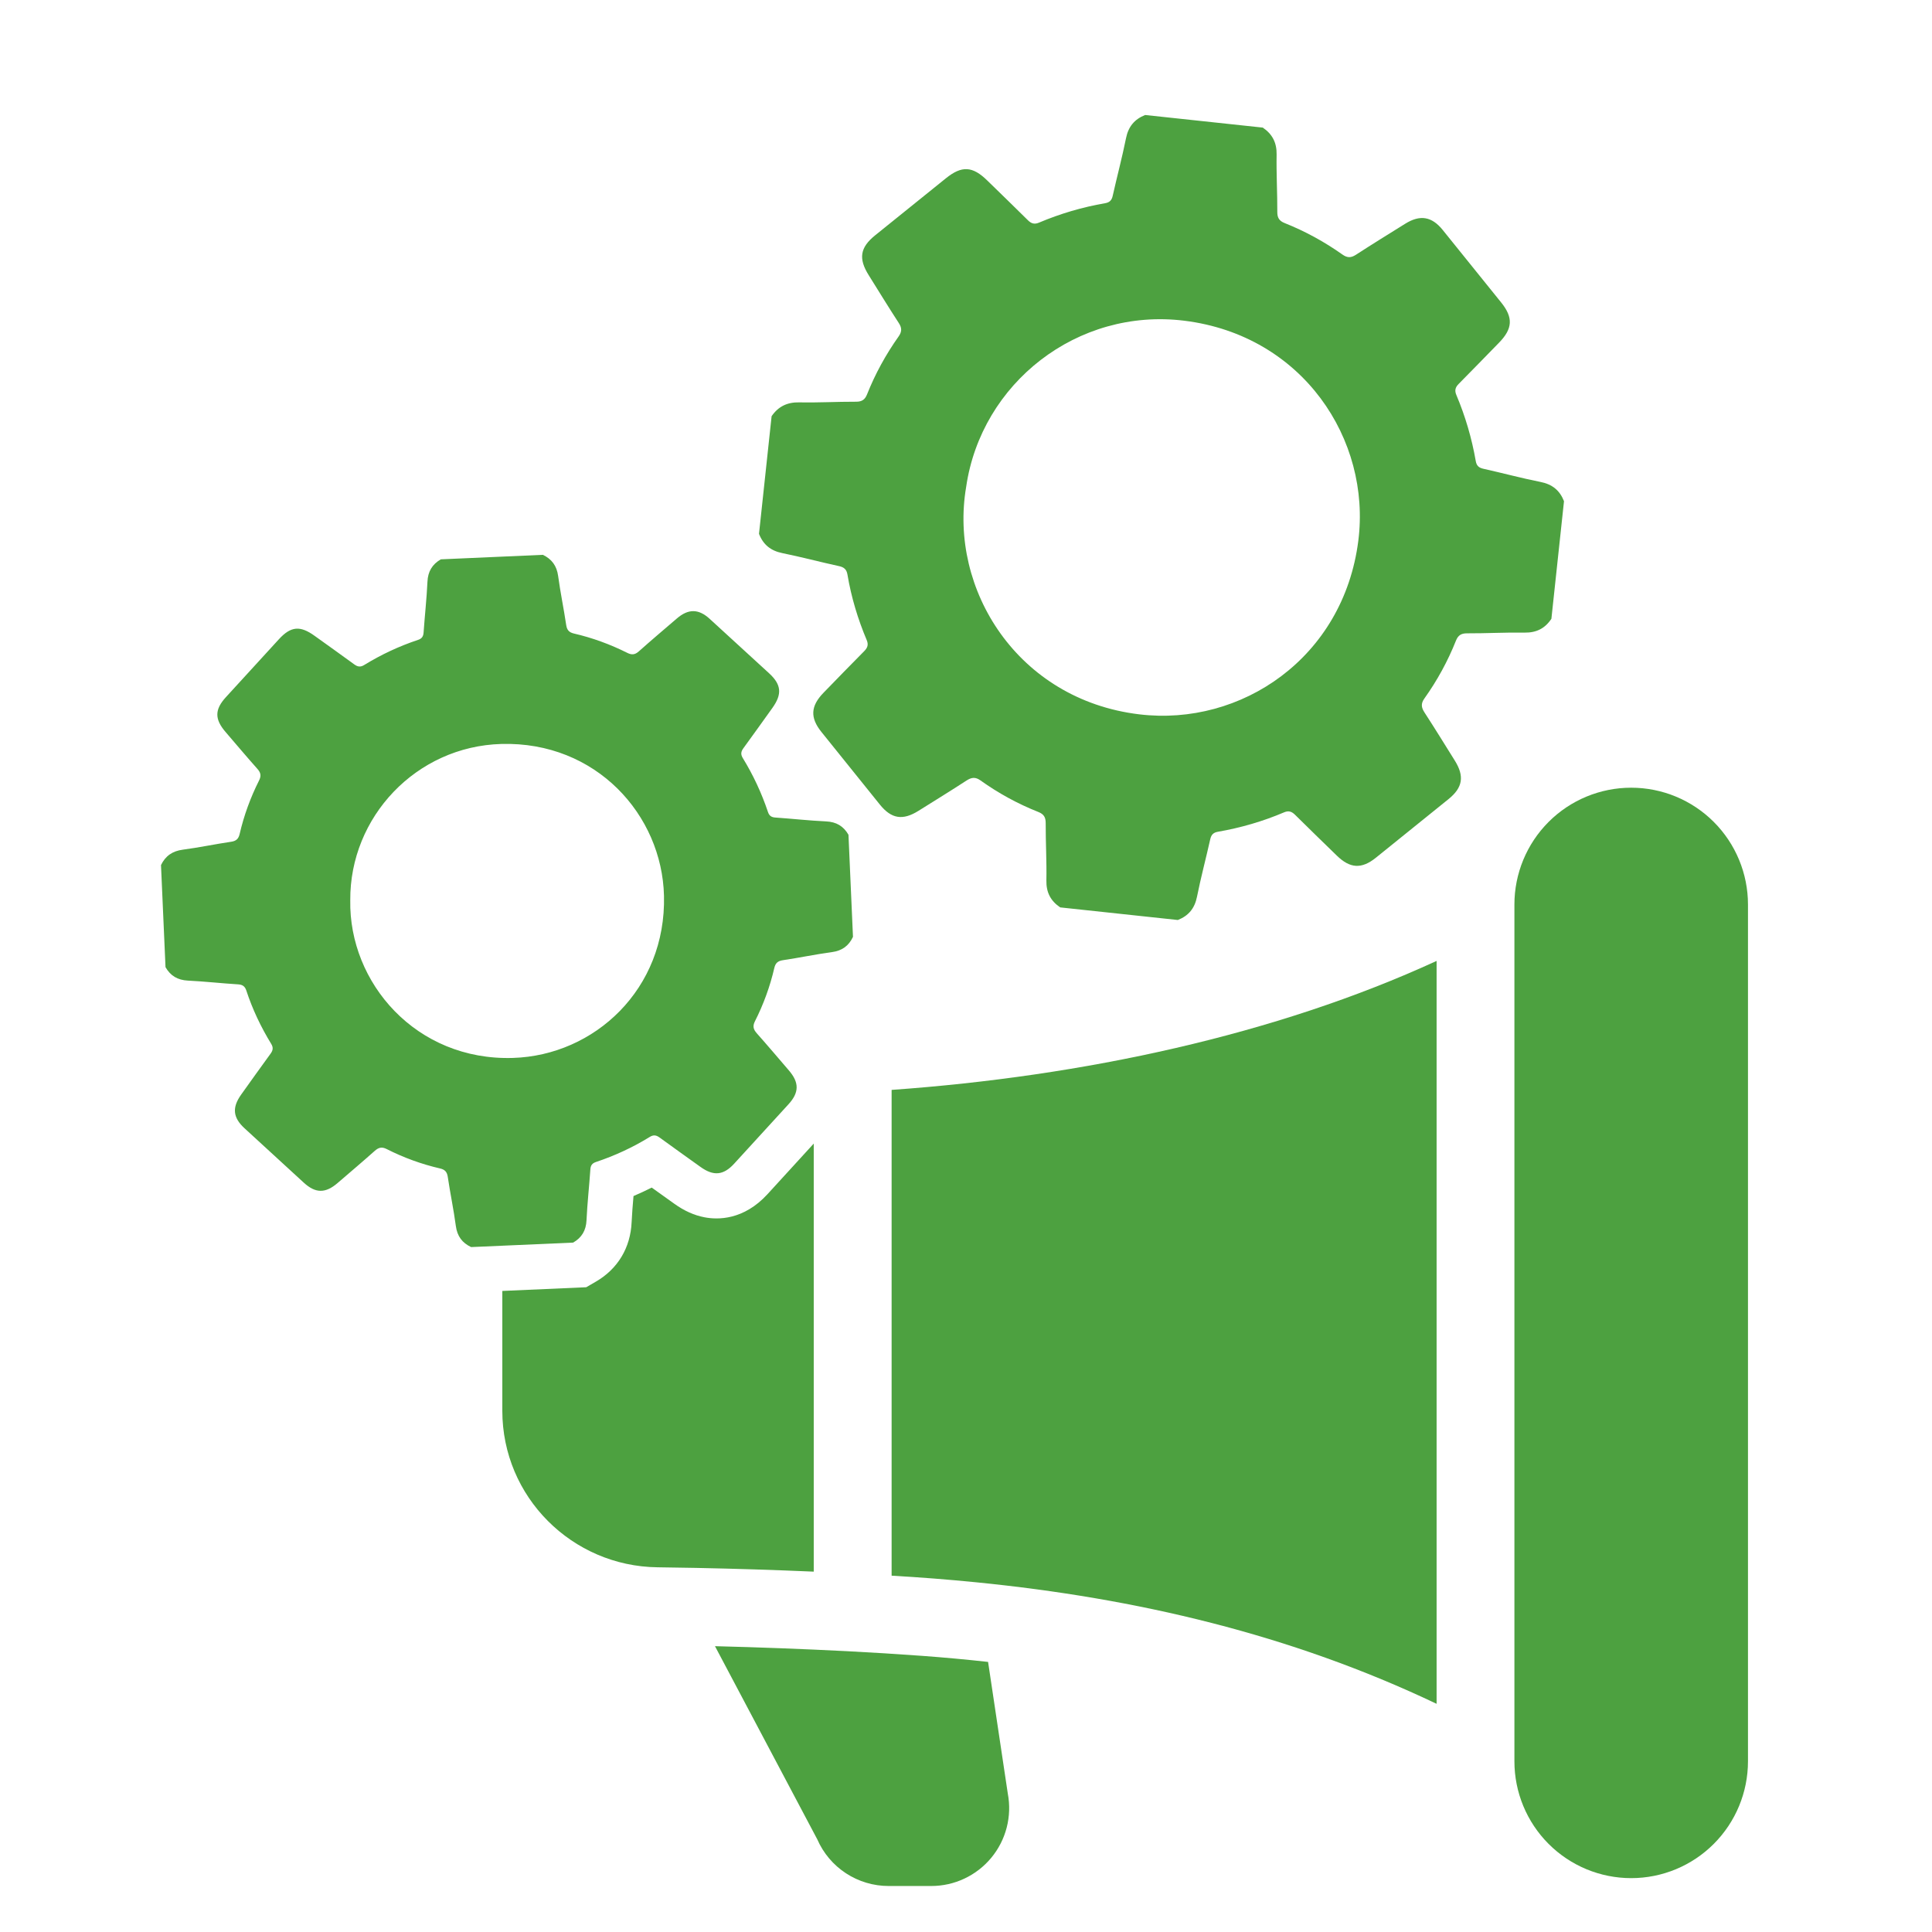
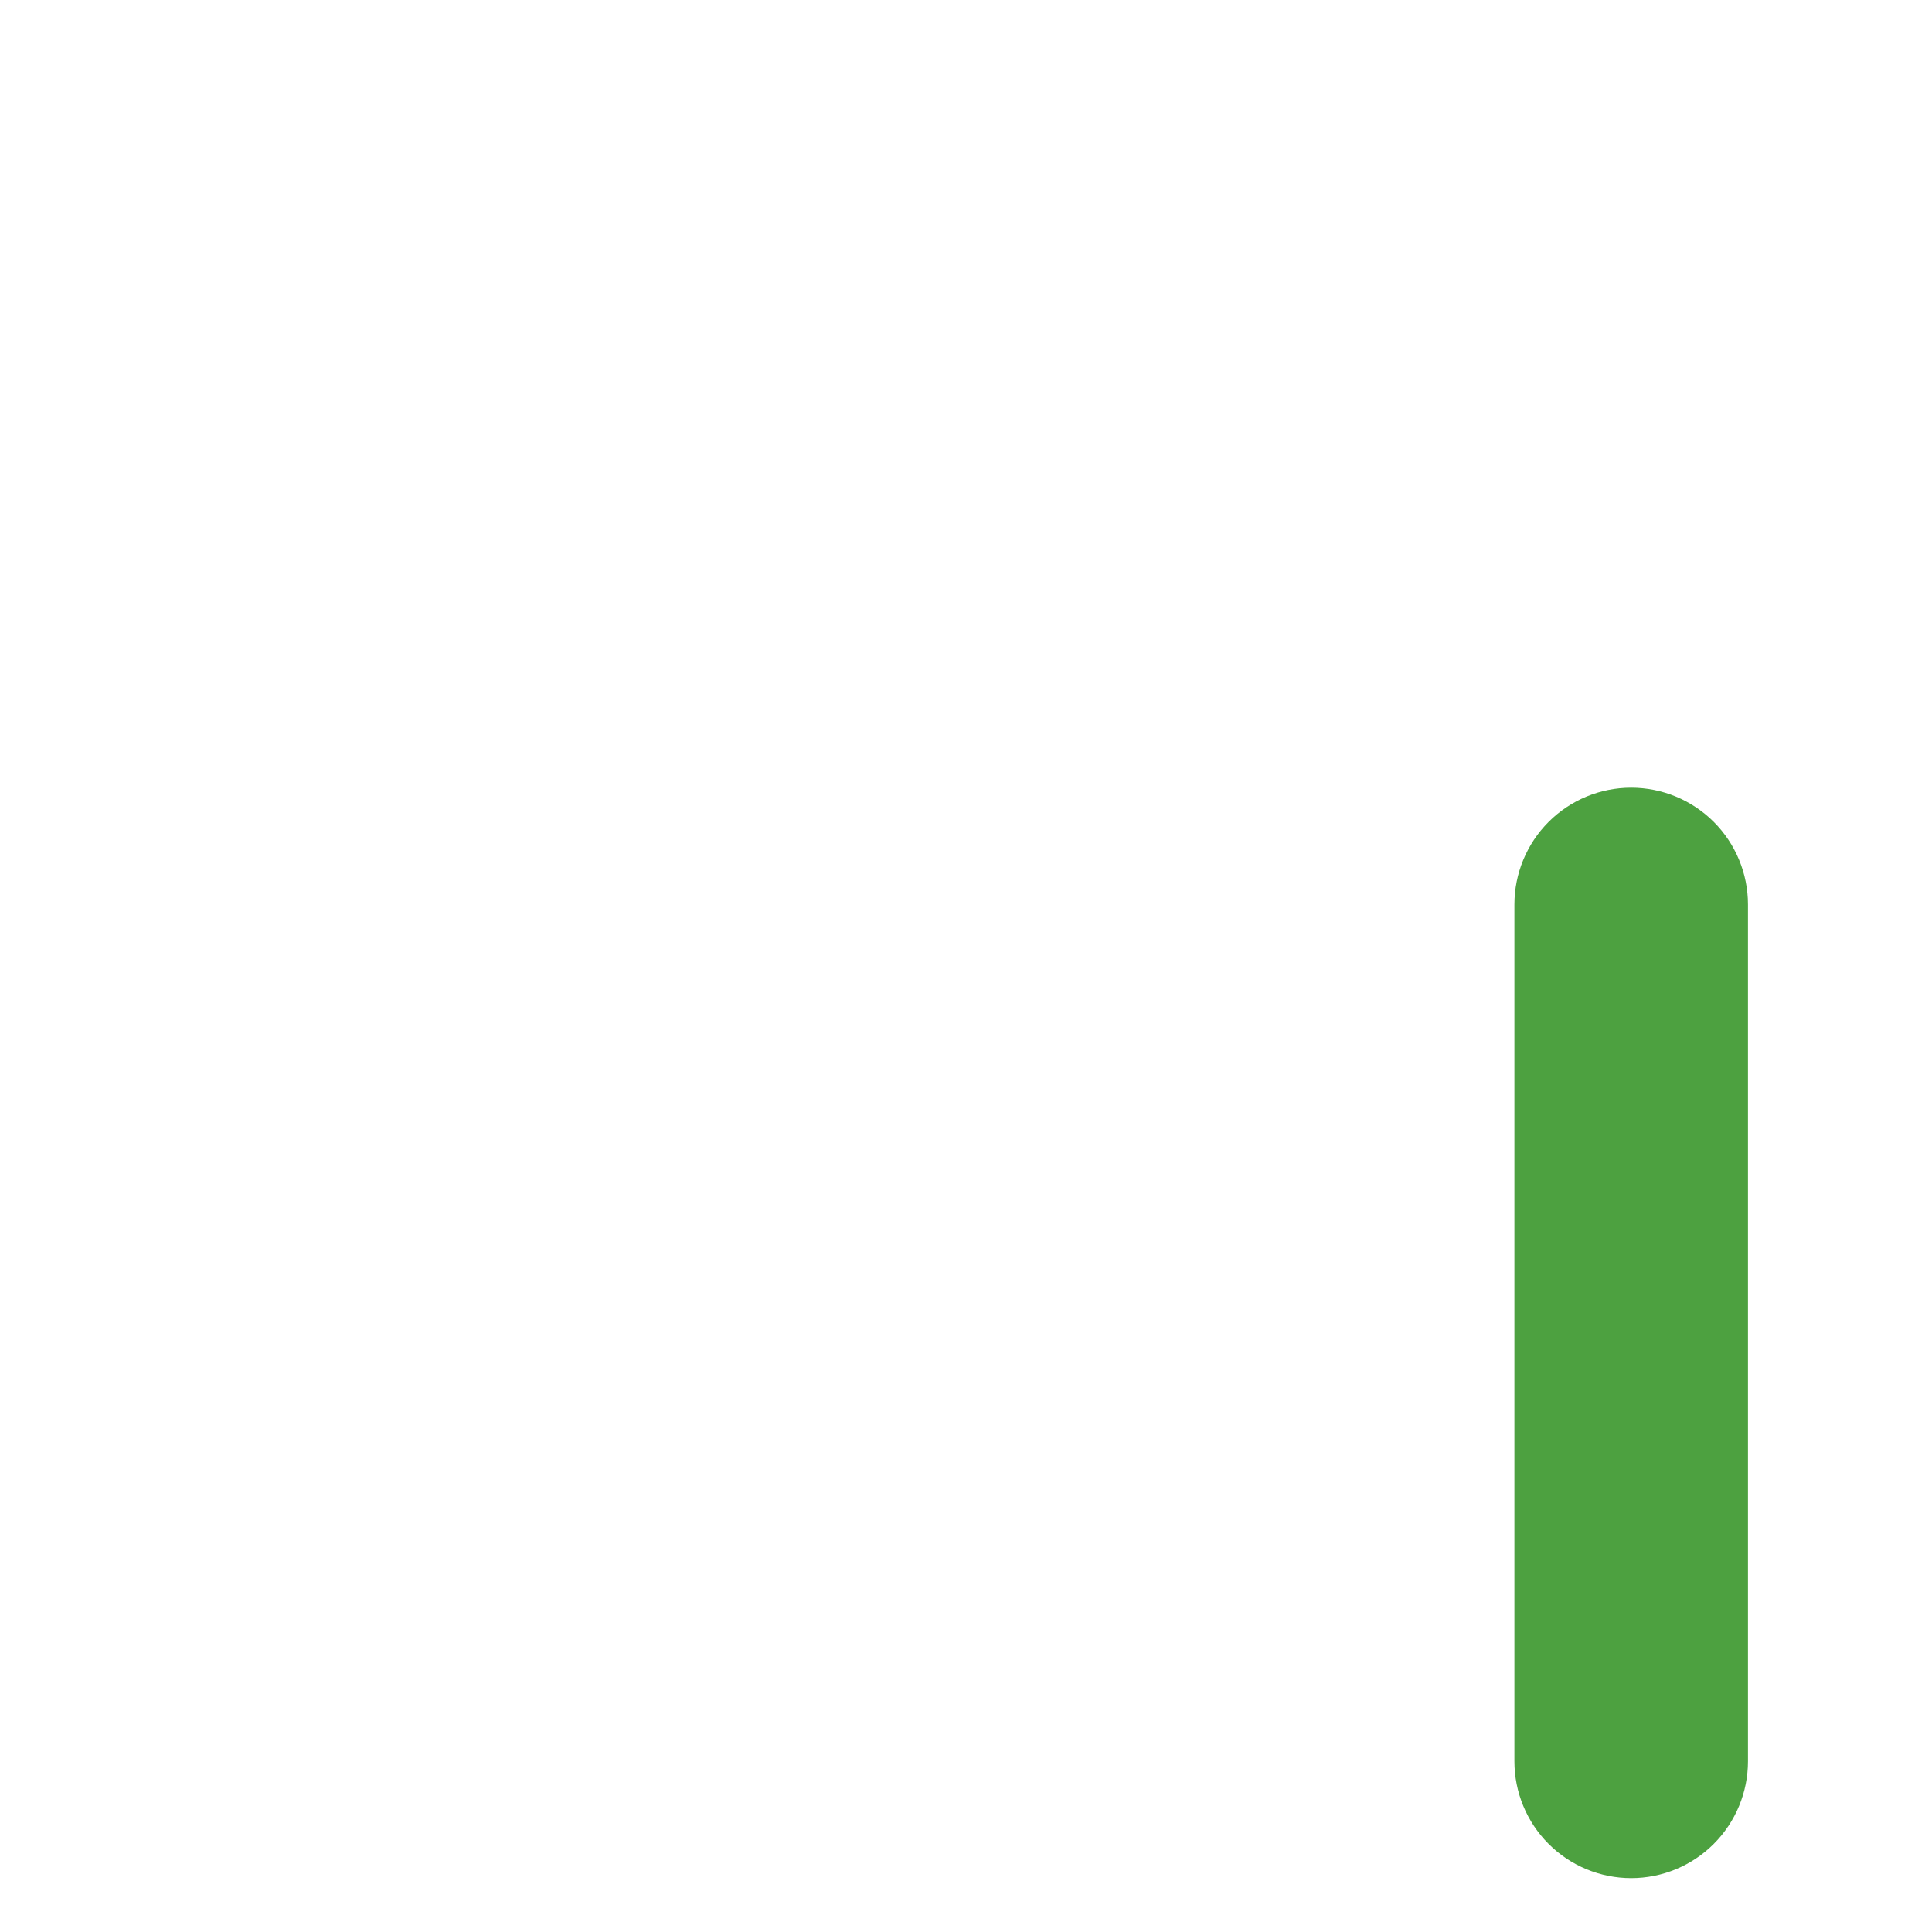
<svg xmlns="http://www.w3.org/2000/svg" width="84" height="84" viewBox="0 0 84 84" fill="none">
-   <path d="M35.38 49.721C34.709 50.456 34.039 51.19 33.367 51.923C32.329 53.054 31.208 53.037 30.632 52.926C30.18 52.84 29.749 52.646 29.314 52.334C29.314 52.334 28.538 51.779 28.335 51.634C28.076 51.765 27.812 51.888 27.544 52.002C27.51 52.396 27.479 52.771 27.462 53.14C27.412 54.254 26.859 55.172 25.905 55.725L25.488 55.967L21.84 56.128V61.339C21.84 65.085 24.873 68.099 28.59 68.143C29.149 68.15 29.709 68.159 30.268 68.17C31.973 68.204 33.677 68.258 35.38 68.332V49.721V49.721Z" fill="#4DA140" />
-   <path d="M42.96 72.257C42.009 72.152 41.048 72.064 40.083 71.993C39.014 71.915 37.92 71.847 36.813 71.79C34.905 71.693 32.996 71.621 31.086 71.573L35.534 79.972C35.798 80.575 36.231 81.088 36.782 81.448C37.333 81.808 37.977 82 38.635 82H40.489C40.988 82 41.48 81.891 41.931 81.678C42.382 81.466 42.781 81.157 43.099 80.773C43.417 80.389 43.646 79.94 43.77 79.457C43.894 78.974 43.91 78.47 43.817 77.98L42.96 72.257Z" fill="#4DA140" />
-   <path d="M38.766 68.508C39.995 68.578 41.223 68.674 42.449 68.796C49.398 69.487 56.117 71.058 62.461 74.079V41.779C55.464 44.996 47.096 46.794 38.766 47.387V68.508H38.766Z" fill="#4DA140" />
  <path d="M74.511 35.735C73.559 34.783 72.268 34.248 70.921 34.248C69.575 34.248 68.283 34.783 67.331 35.735C66.379 36.688 65.844 37.98 65.844 39.327V76.578C65.844 77.925 66.379 79.218 67.331 80.17C68.283 81.123 69.575 81.658 70.921 81.658C72.268 81.658 73.559 81.123 74.511 80.17C75.464 79.217 75.999 77.925 75.999 76.578V39.327C75.999 37.98 75.464 36.688 74.511 35.735Z" fill="#4DA140" />
-   <path d="M49.79 5C51.495 5.183 53.2 5.366 54.904 5.548C55.317 5.829 55.514 6.201 55.505 6.718C55.49 7.55 55.538 8.383 55.535 9.215C55.533 9.473 55.623 9.606 55.853 9.698C56.746 10.053 57.585 10.514 58.369 11.068C58.574 11.213 58.736 11.217 58.948 11.08C59.657 10.62 60.377 10.176 61.094 9.729C61.739 9.326 62.248 9.408 62.723 9.994C63.574 11.045 64.421 12.099 65.269 13.152C65.798 13.81 65.77 14.291 65.173 14.902C64.59 15.499 64.01 16.098 63.423 16.69C63.277 16.836 63.235 16.973 63.319 17.171C63.71 18.098 63.992 19.058 64.164 20.05C64.198 20.242 64.291 20.335 64.486 20.379C65.321 20.565 66.148 20.789 66.986 20.956C67.493 21.057 67.817 21.324 68 21.791C67.817 23.495 67.634 25.2 67.452 26.904C67.174 27.322 66.8 27.514 66.283 27.505C65.451 27.491 64.618 27.54 63.785 27.536C63.528 27.535 63.395 27.623 63.303 27.853C62.947 28.747 62.488 29.586 61.93 30.369C61.771 30.591 61.794 30.76 61.935 30.977C62.383 31.666 62.814 32.368 63.25 33.065C63.678 33.749 63.6 34.242 62.979 34.744C61.927 35.595 60.875 36.445 59.821 37.292C59.2 37.792 58.7 37.764 58.122 37.2C57.517 36.611 56.909 36.023 56.309 35.428C56.164 35.284 56.03 35.234 55.83 35.319C54.904 35.713 53.942 35.992 52.95 36.164C52.758 36.197 52.664 36.29 52.62 36.486C52.434 37.32 52.211 38.148 52.044 38.986C51.944 39.493 51.676 39.817 51.21 40C49.505 39.817 47.8 39.634 46.096 39.452C45.681 39.172 45.485 38.801 45.495 38.283C45.511 37.451 45.462 36.618 45.465 35.786C45.466 35.528 45.378 35.396 45.147 35.304C44.253 34.95 43.413 34.491 42.631 33.932C42.41 33.774 42.241 33.795 42.023 33.936C41.334 34.385 40.633 34.815 39.936 35.252C39.25 35.682 38.758 35.605 38.256 34.983C37.407 33.931 36.559 32.878 35.713 31.823C35.215 31.203 35.243 30.699 35.803 30.122C36.392 29.516 36.981 28.909 37.576 28.309C37.72 28.164 37.767 28.028 37.683 27.829C37.296 26.913 37.011 25.964 36.846 24.982C36.809 24.764 36.704 24.662 36.48 24.614C35.655 24.435 34.839 24.216 34.012 24.048C33.508 23.946 33.181 23.678 33 23.21C33.183 21.505 33.366 19.8 33.548 18.096C33.839 17.672 34.226 17.483 34.754 17.494C35.574 17.512 36.396 17.463 37.217 17.466C37.475 17.468 37.607 17.375 37.698 17.146C38.053 16.253 38.514 15.414 39.069 14.63C39.212 14.427 39.22 14.264 39.082 14.051C38.634 13.362 38.205 12.66 37.769 11.963C37.317 11.241 37.393 10.762 38.049 10.232C39.074 9.404 40.101 8.576 41.128 7.75C41.818 7.194 42.285 7.221 42.927 7.85C43.515 8.425 44.108 8.996 44.691 9.575C44.837 9.72 44.973 9.764 45.171 9.681C46.098 9.289 47.058 9.006 48.05 8.835C48.242 8.802 48.336 8.708 48.379 8.513C48.565 7.679 48.788 6.852 48.956 6.014C49.057 5.507 49.324 5.183 49.79 5ZM42.007 21.17C41.246 25.626 44.248 30.421 49.53 31.058C53.963 31.593 58.409 28.601 59.057 23.513C59.616 19.116 56.648 14.581 51.49 13.944C46.842 13.37 42.661 16.658 42.007 21.17Z" fill="#4DA140" />
-   <path d="M19.166 24.319C20.645 24.253 22.124 24.188 23.603 24.123C23.991 24.309 24.208 24.601 24.267 25.044C24.363 25.756 24.512 26.462 24.617 27.173C24.649 27.393 24.743 27.495 24.951 27.544C25.76 27.731 26.535 28.016 27.277 28.387C27.47 28.484 27.61 28.467 27.773 28.322C28.318 27.837 28.875 27.365 29.429 26.89C29.927 26.462 30.373 26.465 30.854 26.905C31.717 27.692 32.577 28.482 33.438 29.272C33.974 29.764 34.013 30.178 33.583 30.779C33.163 31.364 32.746 31.951 32.321 32.532C32.215 32.676 32.197 32.798 32.294 32.956C32.748 33.697 33.114 34.481 33.39 35.305C33.443 35.465 33.535 35.533 33.708 35.545C34.444 35.596 35.179 35.679 35.916 35.713C36.362 35.733 36.674 35.919 36.89 36.294C36.956 37.773 37.021 39.253 37.086 40.733C36.903 41.126 36.609 41.338 36.166 41.397C35.454 41.493 34.749 41.643 34.038 41.748C33.818 41.781 33.716 41.873 33.667 42.082C33.479 42.891 33.196 43.668 32.821 44.408C32.715 44.619 32.757 44.76 32.905 44.927C33.377 45.458 33.836 46.001 34.299 46.54C34.753 47.068 34.75 47.499 34.285 48.009C33.498 48.872 32.709 49.734 31.92 50.595C31.455 51.103 31.024 51.143 30.458 50.737C29.864 50.312 29.27 49.889 28.68 49.459C28.538 49.355 28.416 49.33 28.257 49.428C27.517 49.885 26.732 50.248 25.908 50.523C25.748 50.577 25.68 50.668 25.668 50.841C25.618 51.578 25.535 52.314 25.501 53.051C25.481 53.498 25.294 53.809 24.92 54.026C23.441 54.091 21.962 54.156 20.483 54.221C20.093 54.037 19.878 53.745 19.819 53.302C19.724 52.589 19.574 51.884 19.469 51.172C19.437 50.953 19.344 50.851 19.135 50.803C18.326 50.616 17.55 50.333 16.81 49.958C16.599 49.851 16.458 49.891 16.291 50.04C15.761 50.512 15.218 50.971 14.68 51.434C14.15 51.891 13.72 51.889 13.211 51.423C12.349 50.635 11.489 49.845 10.63 49.054C10.125 48.59 10.083 48.155 10.486 47.59C10.91 46.996 11.334 46.401 11.764 45.812C11.868 45.669 11.89 45.547 11.793 45.388C11.344 44.655 10.977 43.882 10.709 43.065C10.649 42.883 10.546 42.81 10.349 42.798C9.622 42.753 8.896 42.671 8.169 42.635C7.725 42.613 7.411 42.427 7.196 42.05C7.13 40.571 7.065 39.092 7 37.612C7.193 37.212 7.499 37.001 7.951 36.942C8.653 36.85 9.349 36.701 10.05 36.598C10.27 36.566 10.371 36.469 10.419 36.262C10.606 35.453 10.89 34.677 11.263 33.935C11.359 33.743 11.345 33.603 11.199 33.439C10.727 32.908 10.27 32.365 9.807 31.826C9.327 31.268 9.33 30.849 9.821 30.312C10.589 29.471 11.358 28.631 12.127 27.792C12.644 27.228 13.047 27.19 13.677 27.644C14.253 28.058 14.833 28.469 15.406 28.888C15.55 28.993 15.671 29.013 15.83 28.916C16.57 28.461 17.353 28.095 18.178 27.82C18.338 27.767 18.405 27.675 18.417 27.502C18.468 26.765 18.551 26.03 18.585 25.293C18.605 24.847 18.792 24.536 19.166 24.319ZM15.229 39.142C15.164 42.726 18.087 46.128 22.303 45.997C25.841 45.888 28.968 43.013 28.869 38.947C28.784 35.433 25.918 32.231 21.8 32.346C18.089 32.45 15.205 35.527 15.229 39.142Z" fill="#4DA140" />
</svg>